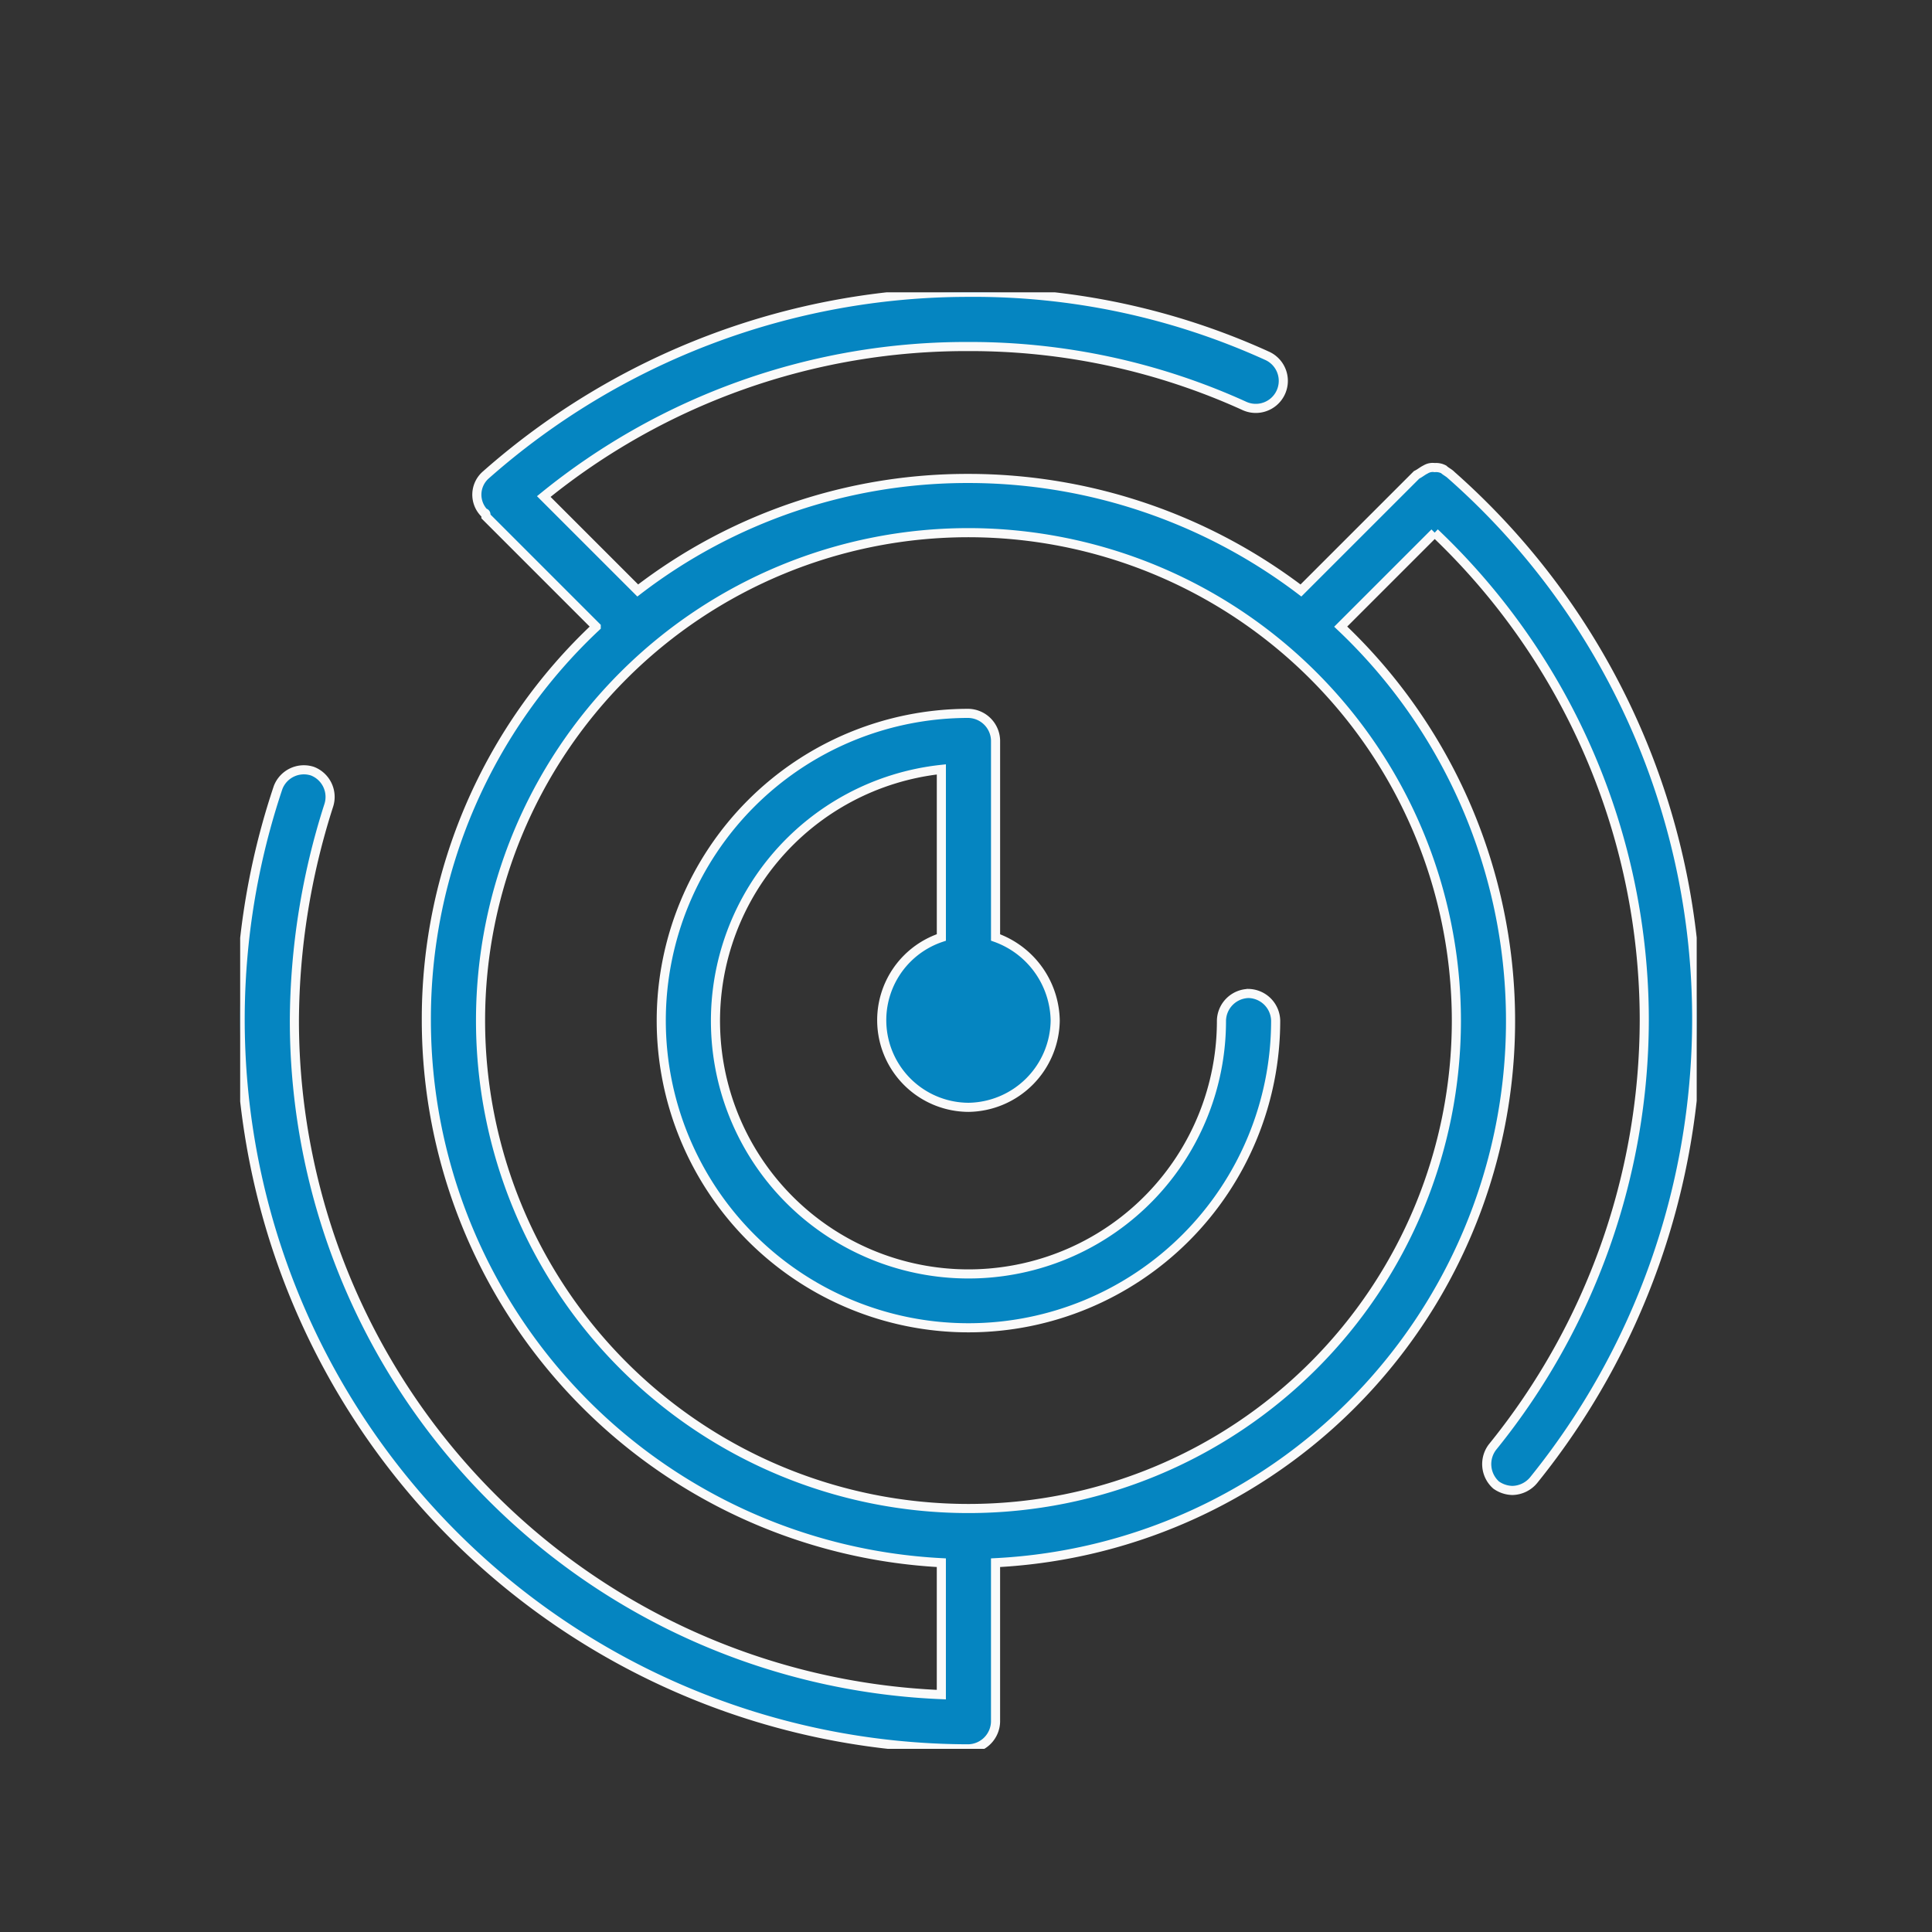
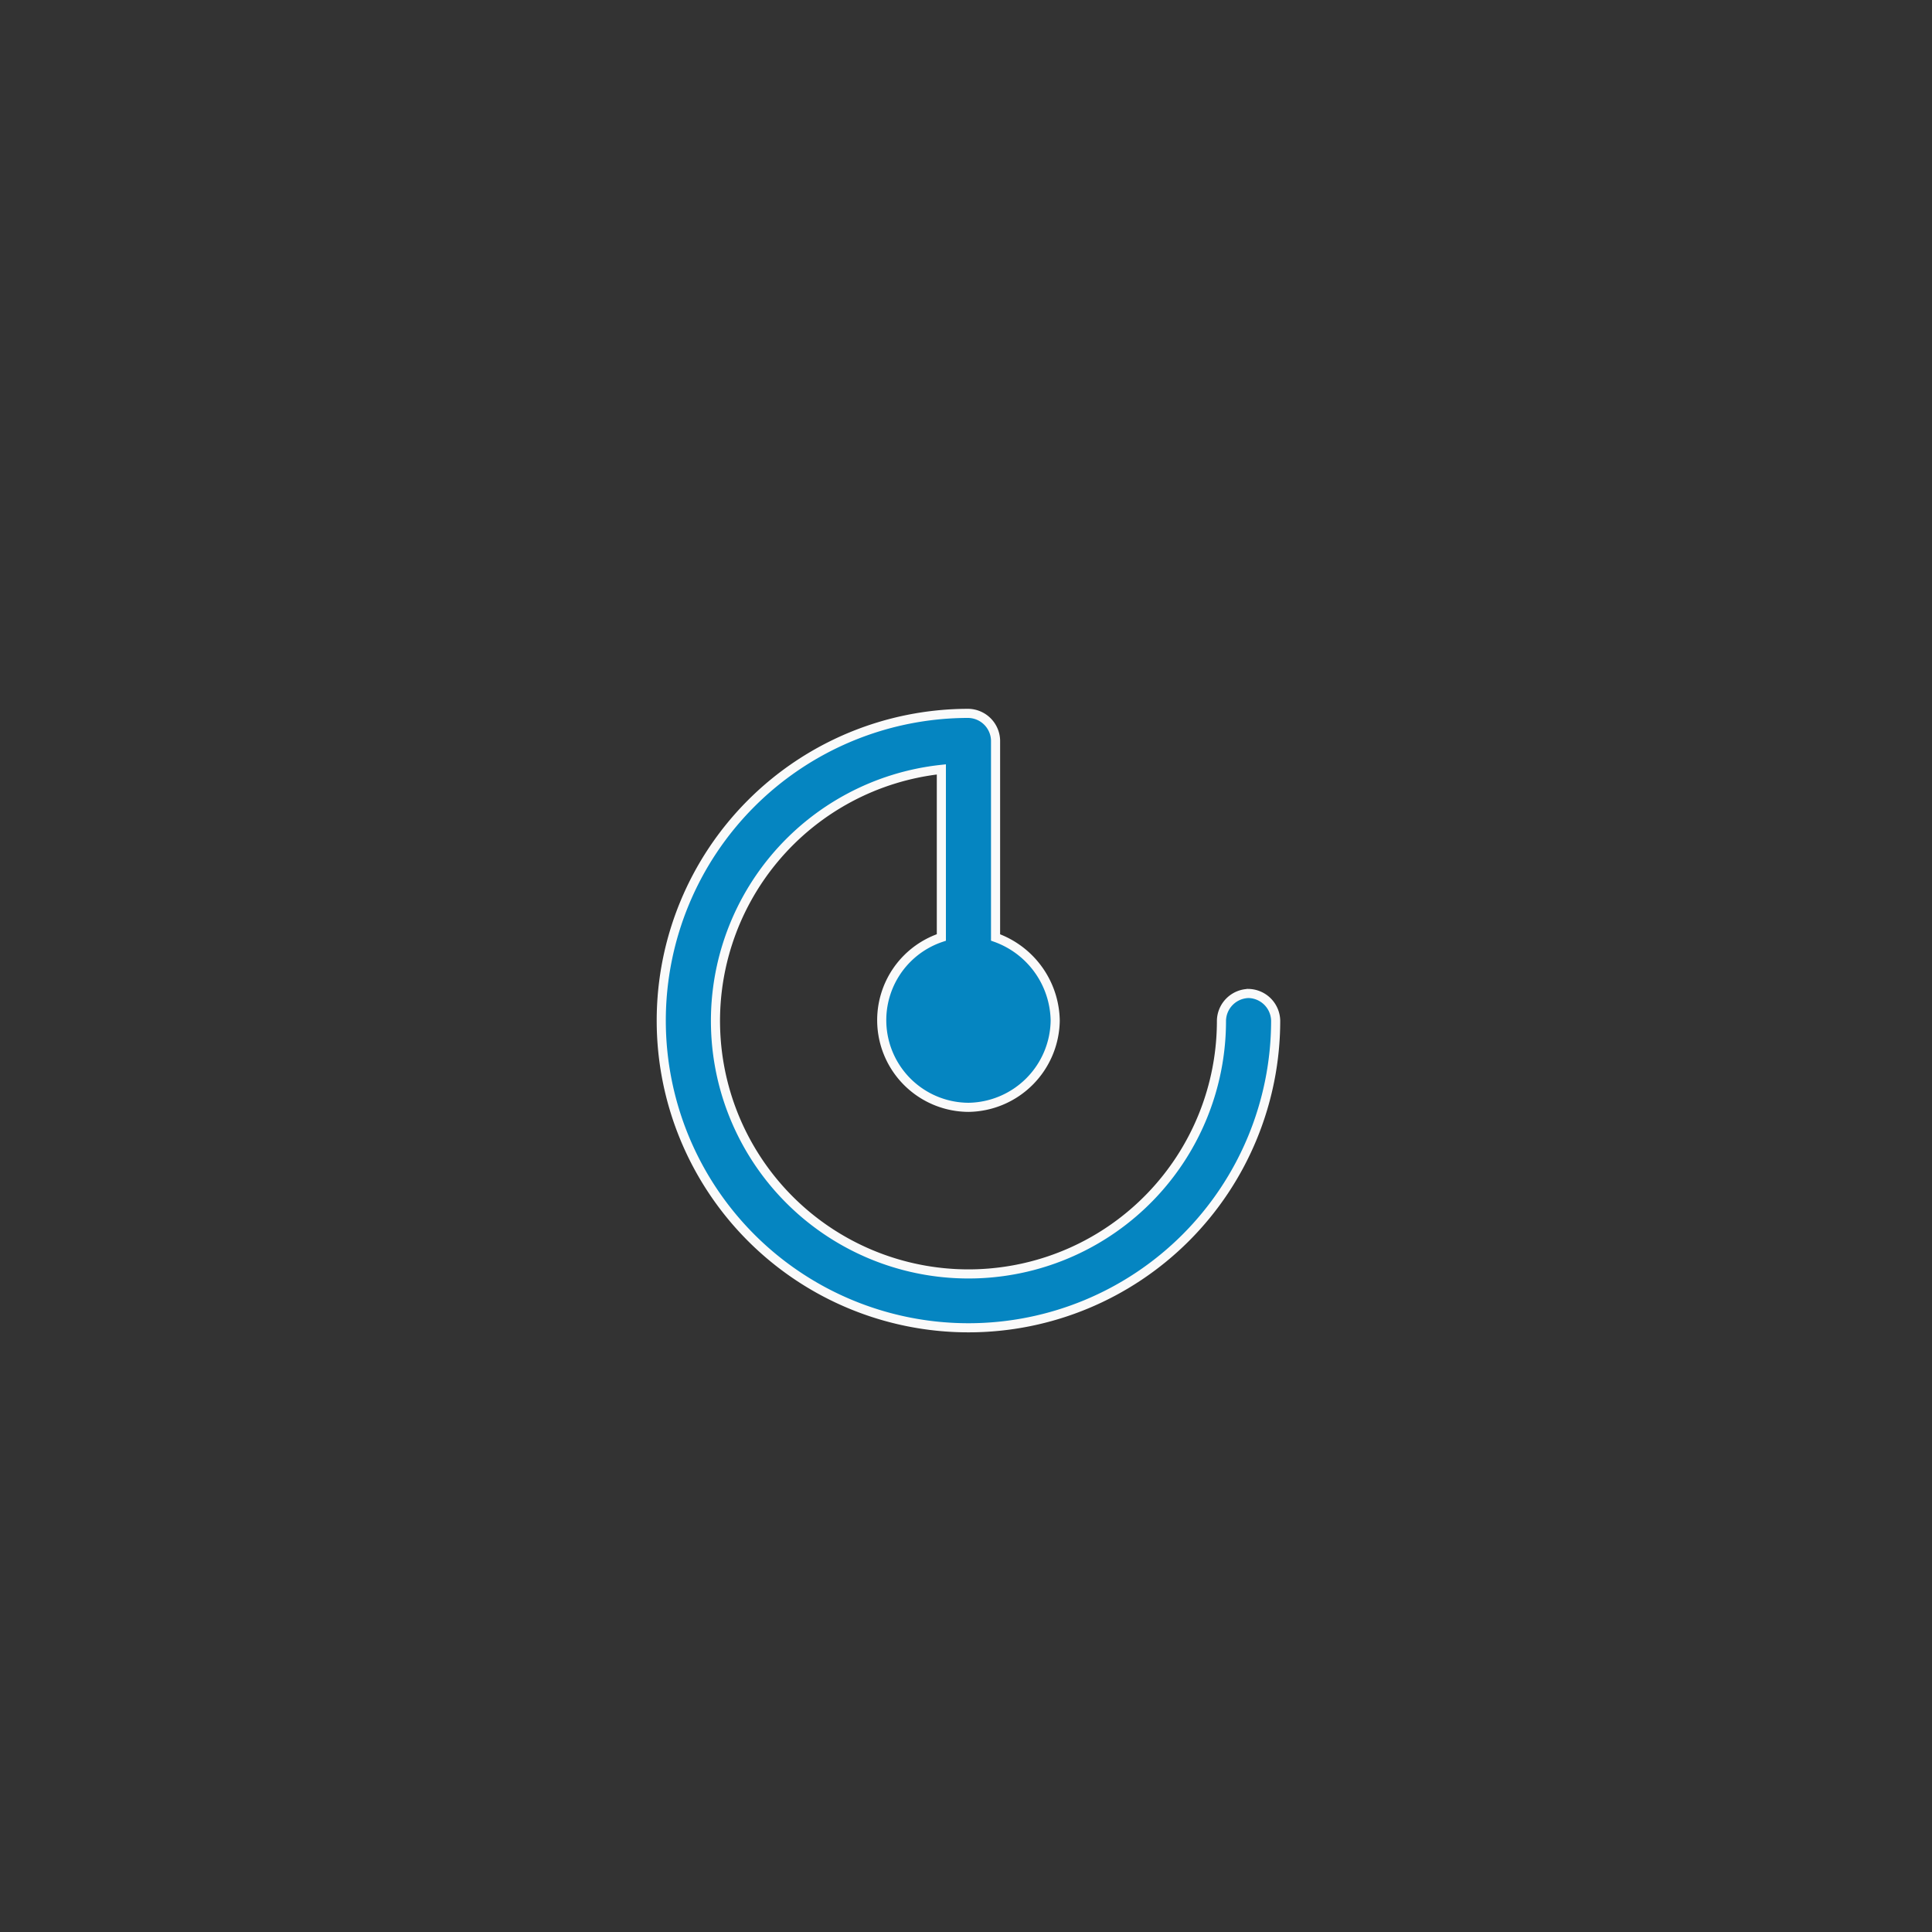
<svg xmlns="http://www.w3.org/2000/svg" width="212" height="212" viewBox="0 0 212 212">
  <rect x="0" y="0" width="212" height="212" fill="#333333" stroke="none" />
  <defs>
    <clipPath id="clip-path">
      <rect id="Rectángulo_557" data-name="Rectángulo 557" width="159.827" height="159.825" fill="none" stroke="#fafafa" stroke-width="1" />
    </clipPath>
  </defs>
  <g id="square_icon_3" data-name="square icon 3" transform="translate(-1448 -1907)">
-     <rect id="Rectángulo_746" data-name="Rectángulo 746" width="212" height="212" transform="translate(1448 1907)" fill="none" />
    <g id="Grupo_878" data-name="Grupo 878" transform="translate(1474.354 1939.077)">
      <g id="Grupo_878-2" data-name="Grupo 878" clip-path="url(#clip-path)">
        <path id="Trazado_1161" data-name="Trazado 1161" d="M194.931,161.214a3.049,3.049,0,0,0-2.974,2.974,27.761,27.761,0,1,1-30.735-27.563v18.441a9.565,9.565,0,0,0,2.974,18.64,9.651,9.651,0,0,0,9.518-9.518,9.855,9.855,0,0,0-6.544-9.122V133.451a3.05,3.05,0,0,0-2.974-2.974,33.71,33.71,0,1,0,33.71,33.71,3.048,3.048,0,0,0-2.974-2.974Z" transform="translate(-84.28 -84.275)" fill="#0585c1" stroke="#fafafa" stroke-width="1" />
-         <path id="Trazado_1162" data-name="Trazado 1162" d="M132.861,20.027c-.2-.2-.595-.4-.792-.595a1.794,1.794,0,0,0-.992-.2,1.492,1.492,0,0,0-.992.2c-.4.2-.595.4-.992.595L116.4,32.718A60.351,60.351,0,0,0,79.915,20.424,59.341,59.341,0,0,0,43.627,32.718L33.315,22.408a73.452,73.452,0,0,1,46.6-16.459,72.616,72.616,0,0,1,30.34,6.544,3.02,3.02,0,1,0,2.379-5.552A77.607,77.607,0,0,0,79.915,0,79.937,79.937,0,0,0,26.969,20.027a2.875,2.875,0,0,0-.2,4.165.194.194,0,0,1,.2.2v.2l12.1,12.1a58.937,58.937,0,0,0-18.64,43.229A59.638,59.638,0,0,0,76.94,139.4v14.475A74.041,74.041,0,0,1,5.949,79.913a78.365,78.365,0,0,1,3.768-23.6,3.03,3.03,0,0,0-1.784-3.768,3.03,3.03,0,0,0-3.768,1.784A80.015,80.015,0,0,0,79.914,159.825a3.05,3.05,0,0,0,2.974-2.974V139.4A59.53,59.53,0,0,0,120.762,36.684l10.312-10.312a73.8,73.8,0,0,1,23,53.54,74.59,74.59,0,0,1-16.657,46.8,3.075,3.075,0,0,0,.4,4.165,3.2,3.2,0,0,0,1.785.595,3.1,3.1,0,0,0,2.379-1.189,80.518,80.518,0,0,0,17.846-50.368,79.6,79.6,0,0,0-26.969-59.886Zm.595,59.886a53.54,53.54,0,1,1-53.54-53.54A53.57,53.57,0,0,1,133.456,79.913Z" fill="#0585c1" stroke="#fafafa" stroke-width="1" />
      </g>
    </g>
  </g>
</svg>